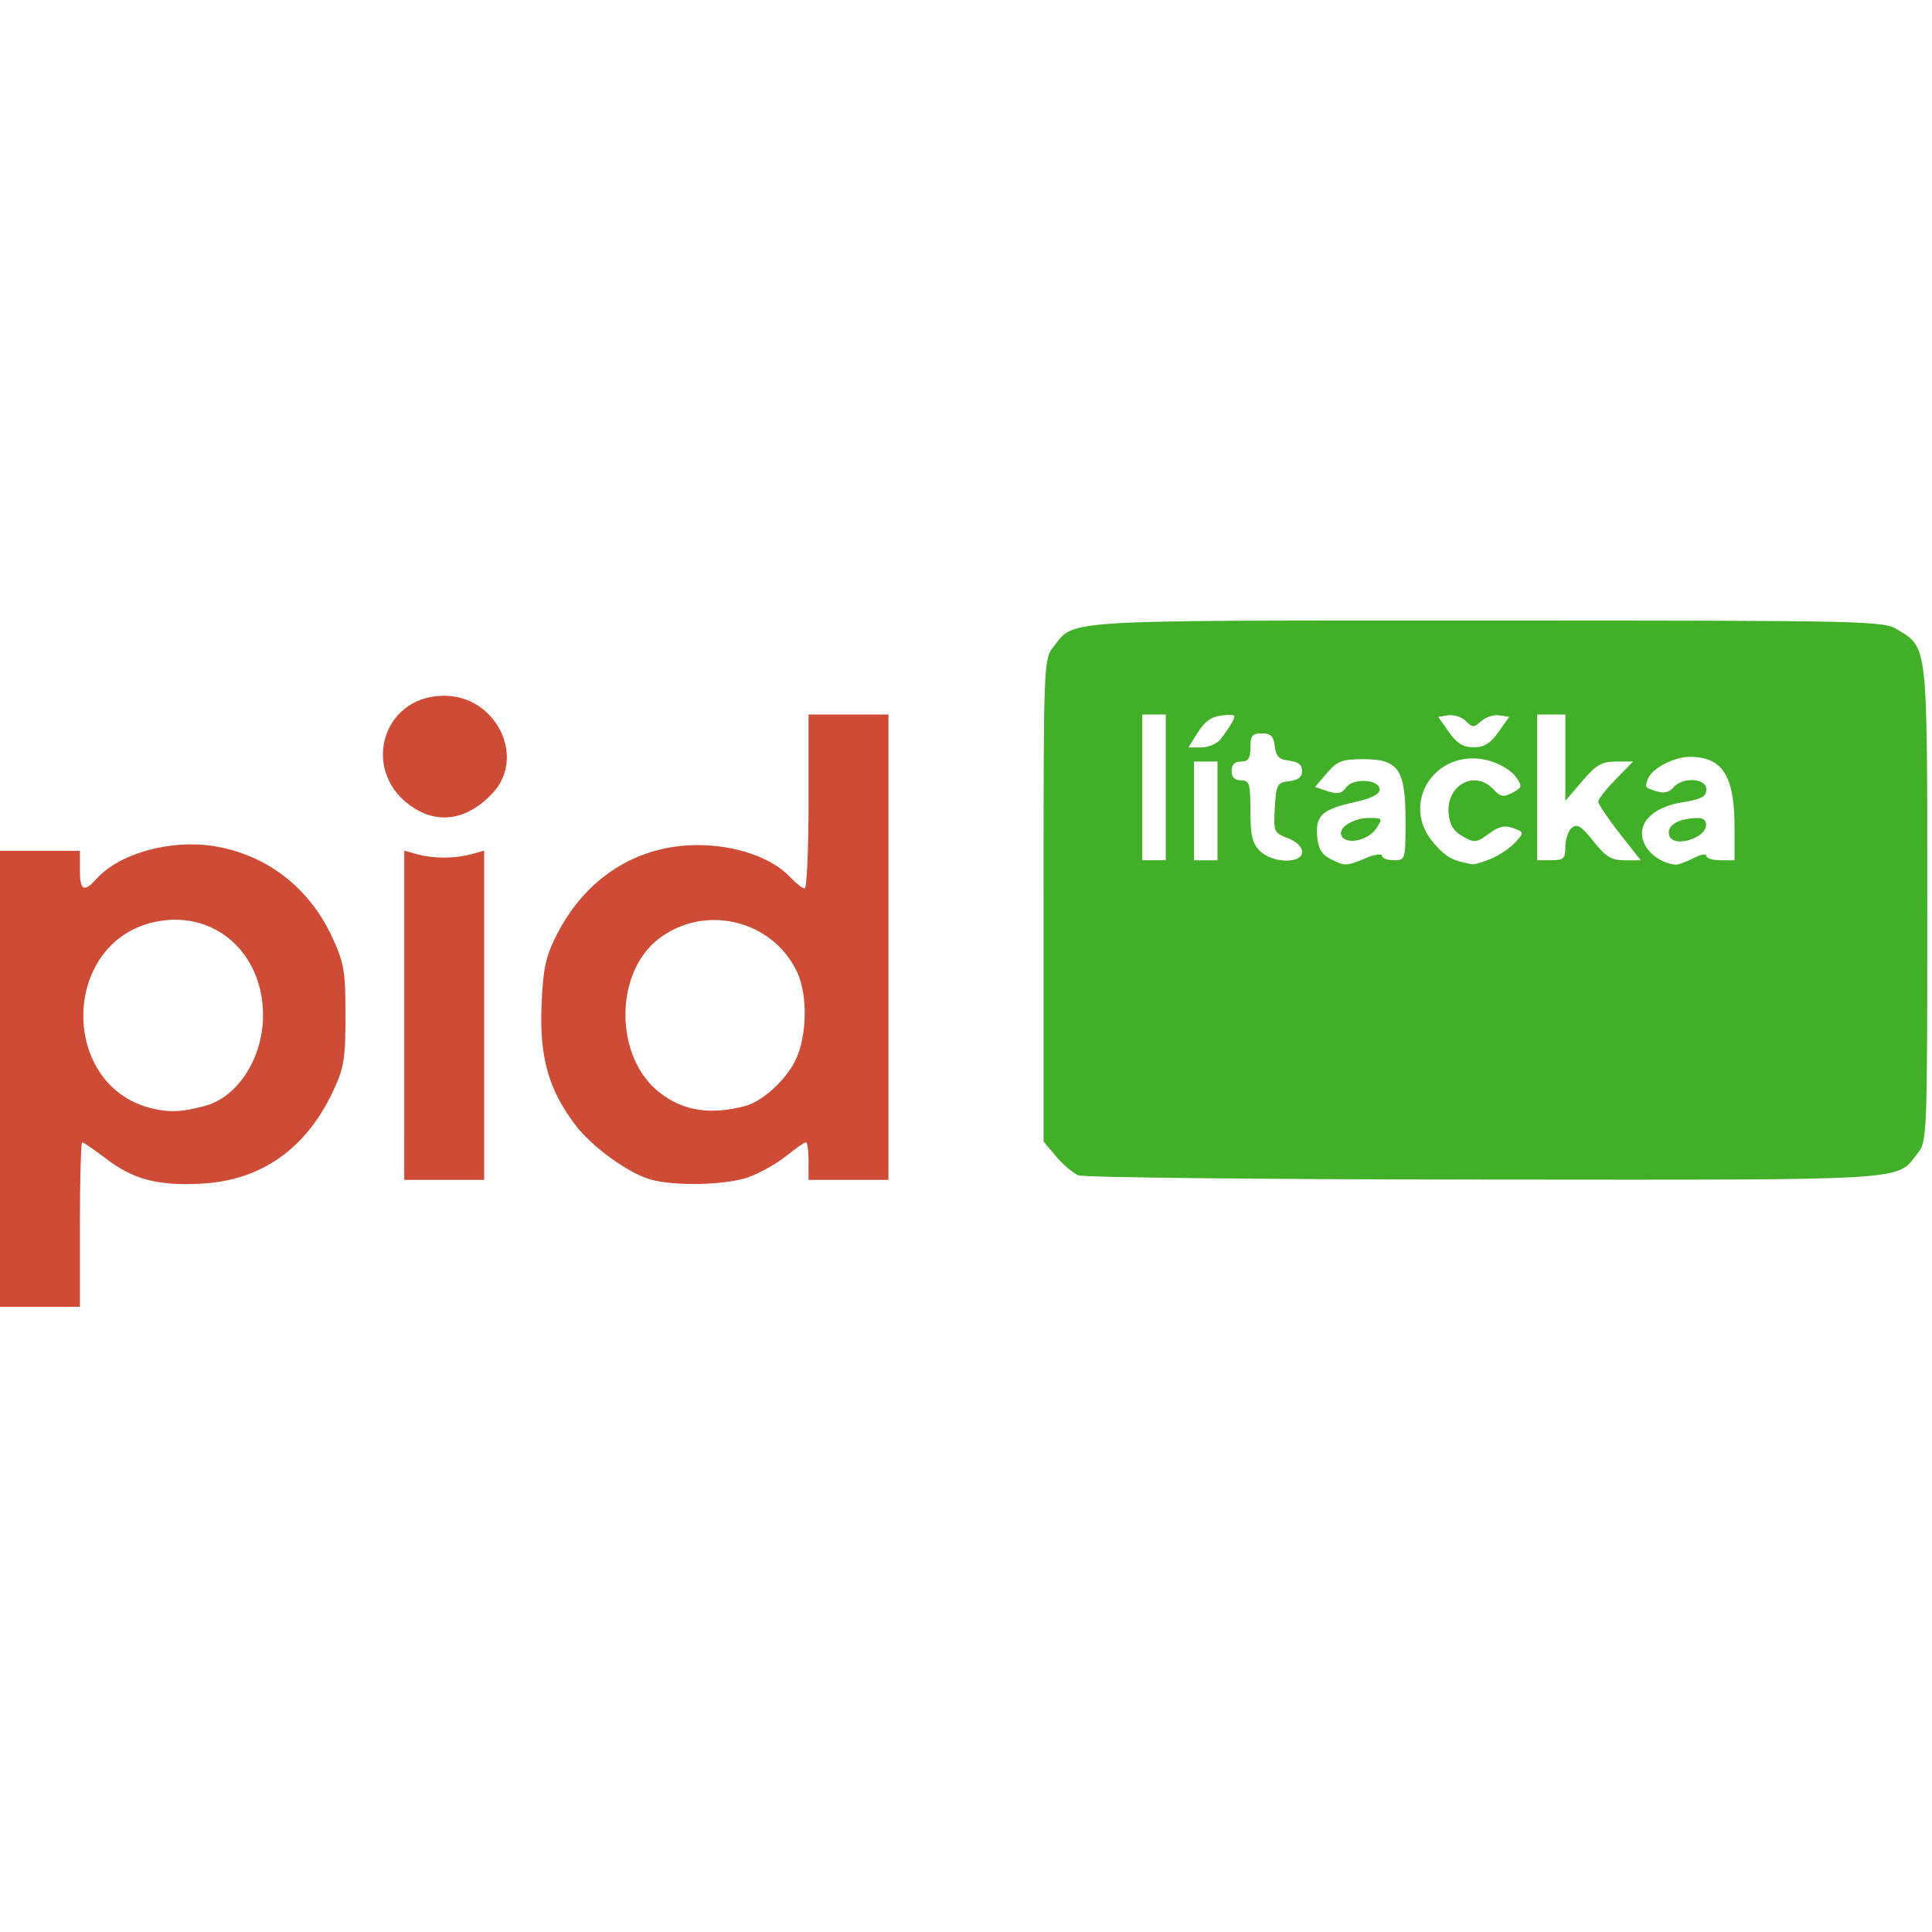
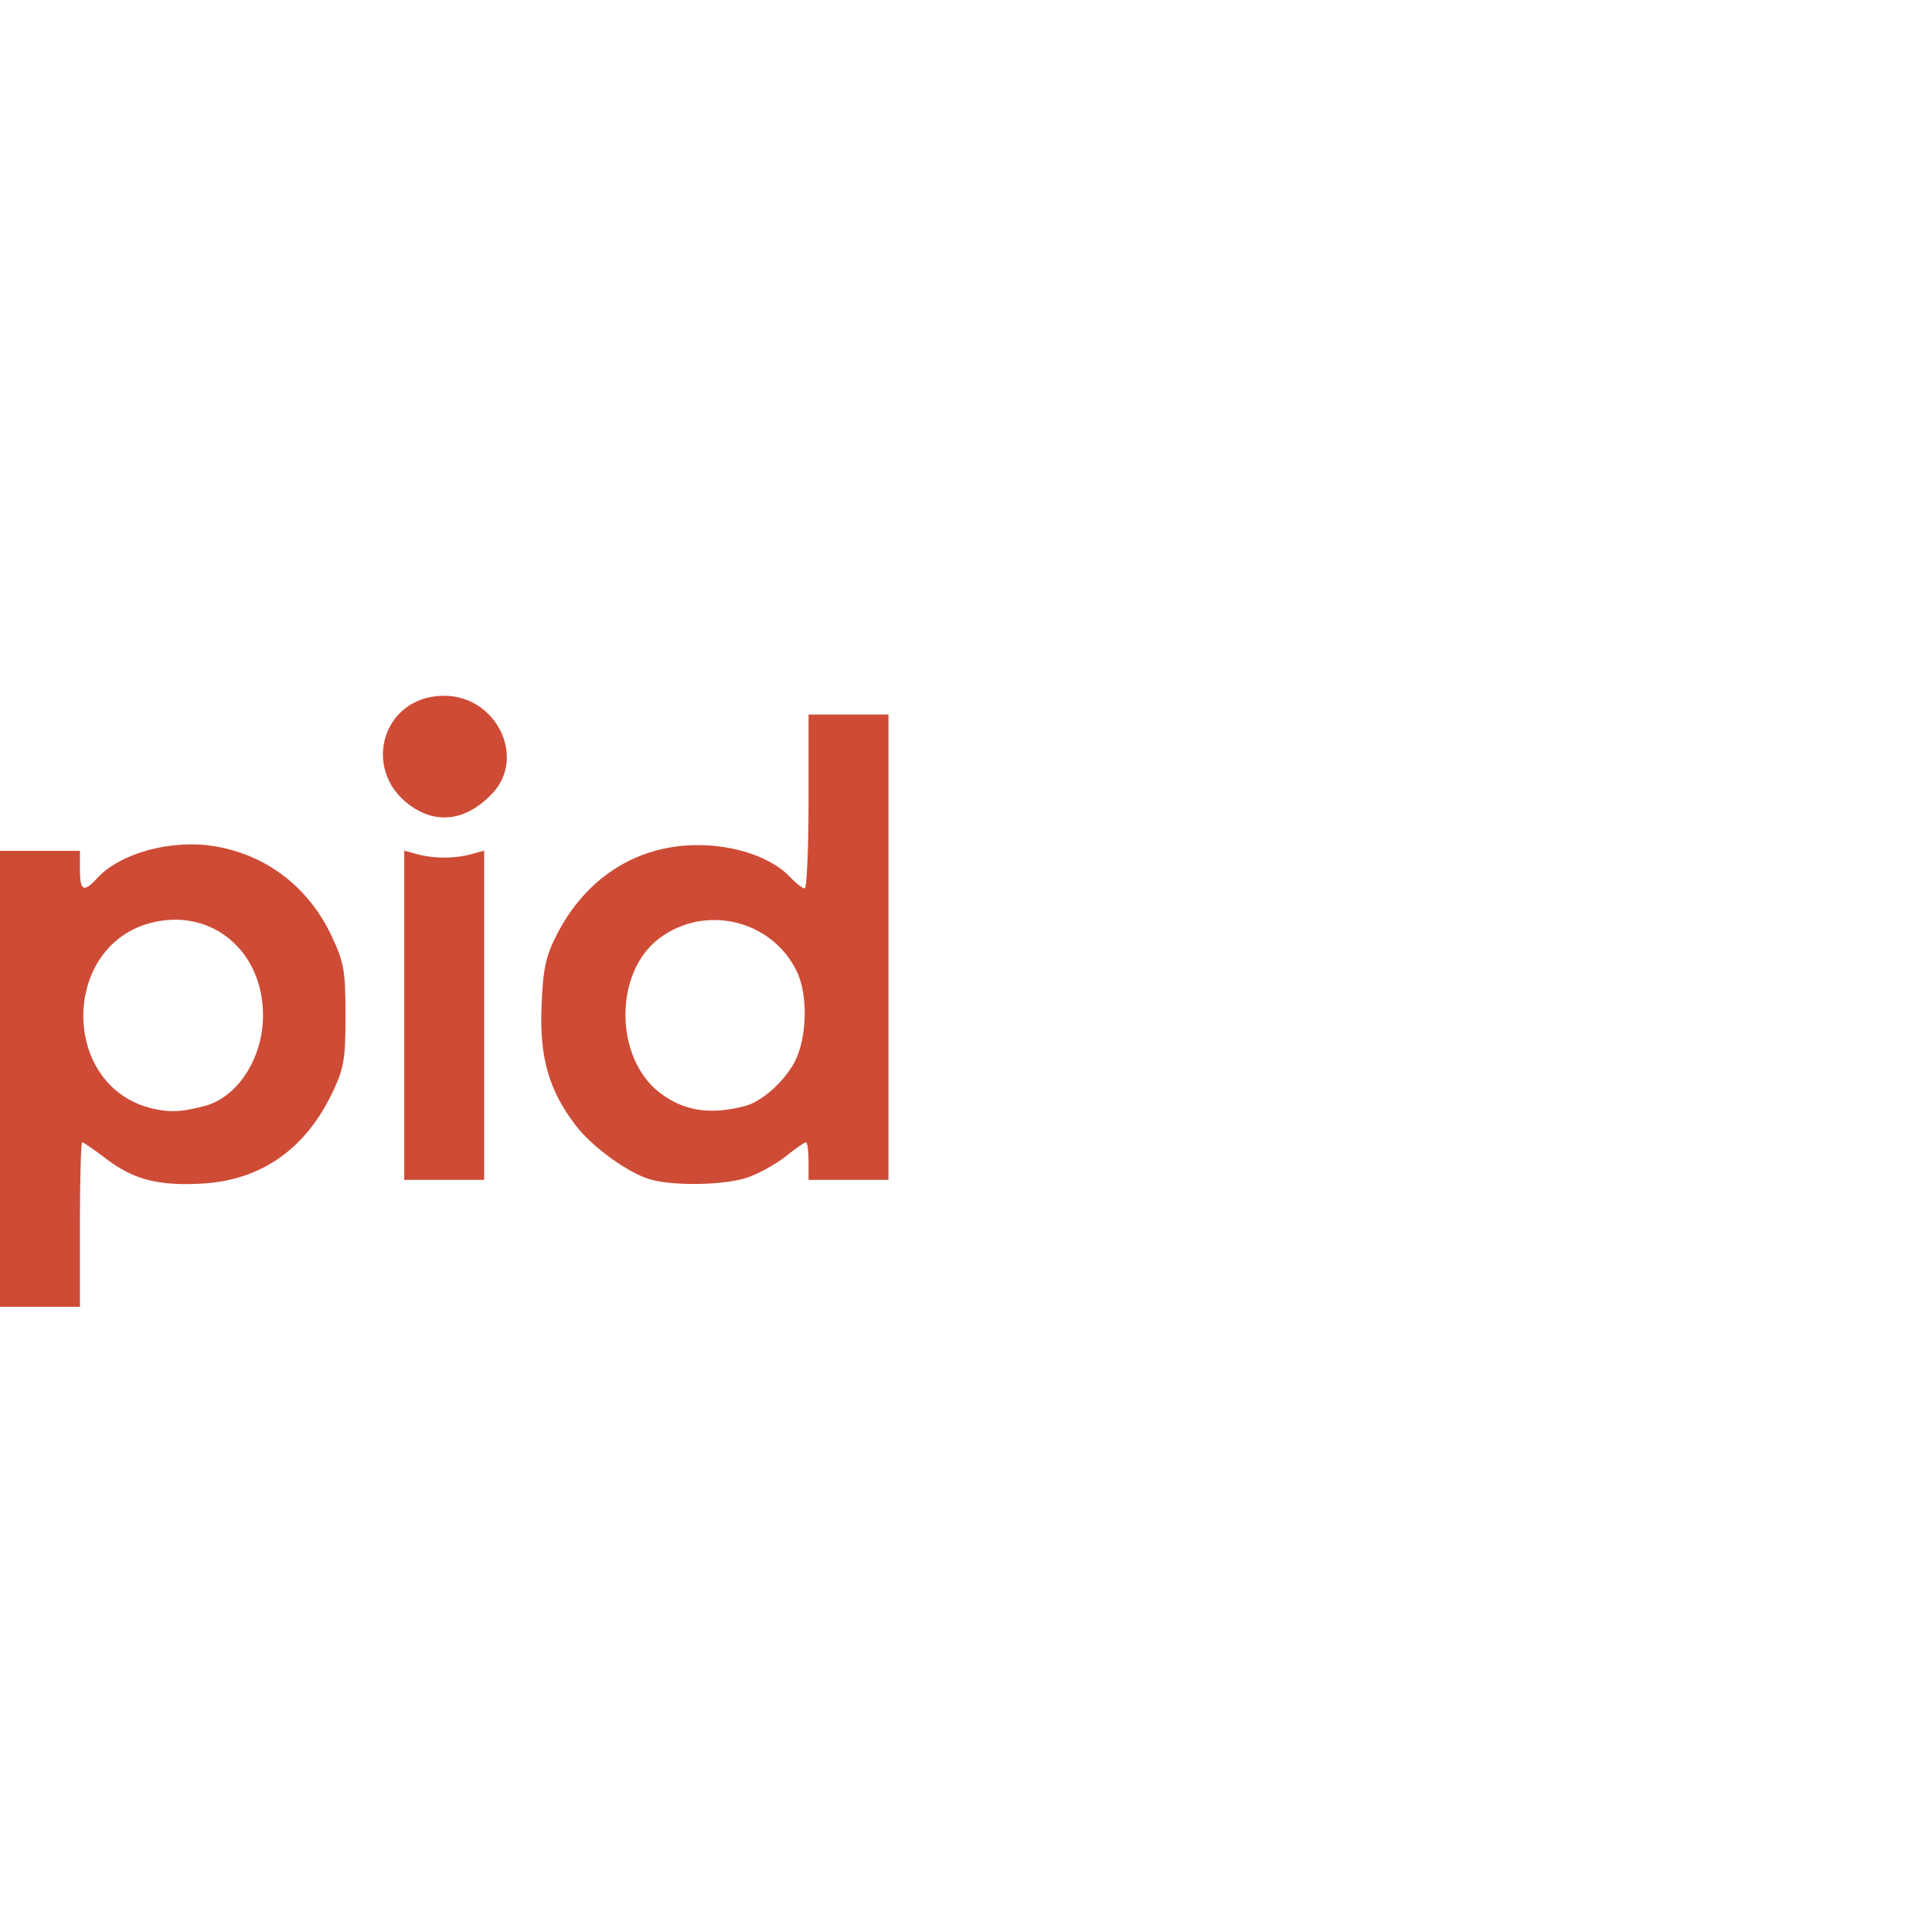
<svg xmlns="http://www.w3.org/2000/svg" xmlns:ns1="http://sodipodi.sourceforge.net/DTD/sodipodi-0.dtd" xmlns:ns2="http://www.inkscape.org/namespaces/inkscape" width="180" height="180" viewBox="0 0 180 180" version="1.1" id="svg5" xml:space="preserve" ns1:docname="pid.svg" ns2:version="1.2.2 (b0a8486541, 2022-12-01)">
  <ns1:namedview id="namedview9" pagecolor="#ffffff" bordercolor="#000000" borderopacity="0.25" ns2:showpageshadow="2" ns2:pageopacity="0.0" ns2:pagecheckerboard="0" ns2:deskcolor="#d1d1d1" showgrid="false" ns2:zoom="1.3111111" ns2:cx="3.0508475" ns2:cy="90.381356" ns2:window-width="2880" ns2:window-height="1728" ns2:window-x="0" ns2:window-y="0" ns2:window-maximized="1" ns2:current-layer="svg5" />
  <defs id="defs2" />
  <path style="fill:#ce4b36;stroke-width:0.438" d="M -6.0472599e-8,100.511 V 79.27 H 3.723 7.445 v 1.752 c 0,1.975 0.365,2.167 1.574,0.829 2.128,-2.353 6.905,-3.67 10.934,-3.015 4.894,0.796 8.859,3.856 10.998,8.484 1.11,2.402 1.238,3.154 1.238,7.278 0,4.053 -0.137,4.89 -1.154,7.06 -2.514,5.362 -6.667,8.297 -12.187,8.614 -4.091,0.235 -6.412,-0.367 -8.981,-2.328 -1.096,-0.836 -2.089,-1.521 -2.207,-1.521 -0.118,0 -0.215,3.449 -0.215,7.664 v 7.664 H 3.723 -6.0472601e-8 Z M 19.051,103.047 c 3.093,-0.809 5.455,-4.467 5.455,-8.449 0,-5.926 -4.668,-9.92 -10.154,-8.688 -8.736,1.963 -8.806,15.394 -0.09,17.382 1.612,0.368 2.648,0.315 4.789,-0.246 z m 41.547,6.841 c -2.106,-0.61 -5.45,-3.041 -7.006,-5.093 -2.472,-3.259 -3.334,-6.299 -3.138,-11.073 0.142,-3.464 0.374,-4.564 1.384,-6.569 2.697,-5.355 7.488,-8.418 13.168,-8.418 3.531,0 6.902,1.167 8.605,2.979 0.547,0.583 1.158,1.059 1.357,1.059 0.199,0 0.362,-3.646 0.362,-8.102 v -8.102 h 3.723 3.723 v 21.679 21.679 h -3.723 -3.723 v -1.752 c 0,-0.964 -0.11,-1.752 -0.245,-1.752 -0.135,0 -0.972,0.583 -1.861,1.296 -0.889,0.713 -2.479,1.6 -3.533,1.971 -2.078,0.731 -6.89,0.836 -9.092,0.197 z m 8.818,-6.841 c 1.569,-0.41 3.711,-2.329 4.646,-4.163 1.133,-2.221 1.225,-6.163 0.195,-8.335 -2.302,-4.852 -8.587,-6.362 -12.873,-3.094 -4.201,3.204 -4.139,11.128 0.112,14.371 2.216,1.69 4.675,2.069 7.92,1.22 z M 37.664,94.59 V 79.253 l 1.204,0.331 c 1.536,0.423 3.501,0.423 5.036,0 l 1.204,-0.331 v 15.337 15.337 h -3.723 -3.723 z m 1.009,-19.242 c -5.164,-3.149 -3.262,-10.527 2.713,-10.527 4.827,0 7.658,5.705 4.506,9.079 -2.226,2.383 -4.829,2.905 -7.22,1.448 z" id="path316" />
-   <path style="fill:#42af29;stroke-width:0.438" d="m 100.475,109.503 c -0.501,-0.203 -1.438,-0.994 -2.08,-1.758 l -1.169,-1.389 V 83.894 c 0,-22.116 0.014,-22.48 0.915,-23.625 2.025,-2.574 0.133,-2.459 40.341,-2.457 35.845,0.002 36.96,0.027 38.322,0.857 2.815,1.717 2.758,1.19 2.758,25.557 0,21.728 -0.015,22.098 -0.915,23.242 -2.026,2.576 -0.123,2.462 -40.341,2.431 -20.306,-0.015 -37.33,-0.194 -37.831,-0.397 z m 26.765,-29.553 c 0.835,-0.349 1.519,-0.448 1.519,-0.219 0,0.229 0.493,0.416 1.095,0.416 1.081,0 1.095,-0.047 1.095,-3.674 0,-4.799 -0.647,-5.742 -3.941,-5.742 -1.968,0 -2.413,0.171 -3.38,1.295 l -1.114,1.295 1.18,0.393 c 0.917,0.306 1.3,0.228 1.721,-0.347 0.672,-0.918 3.126,-0.761 3.126,0.201 0,0.424 -0.796,0.824 -2.31,1.16 -3.046,0.676 -3.678,1.249 -3.515,3.183 0.097,1.151 0.419,1.705 1.227,2.111 1.383,0.696 1.468,0.694 3.299,-0.071 z m -2.229,-2.034 c -0.455,-0.736 1.01,-1.71 2.571,-1.71 1.232,0 1.257,0.04 0.633,0.985 -0.725,1.098 -2.698,1.544 -3.204,0.725 z m 13.945,2.073 c 0.775,-0.328 1.781,-1.014 2.236,-1.525 0.815,-0.915 0.812,-0.933 -0.211,-1.312 -0.787,-0.291 -1.337,-0.163 -2.273,0.529 -1.138,0.841 -1.327,0.861 -2.416,0.253 -0.845,-0.472 -1.222,-1.073 -1.322,-2.111 -0.259,-2.676 2.434,-4.147 4.174,-2.28 0.661,0.709 0.938,0.758 1.767,0.314 0.913,-0.489 0.936,-0.595 0.313,-1.485 -0.369,-0.527 -1.427,-1.185 -2.351,-1.461 -4.944,-1.481 -8.617,3.854 -5.275,7.661 1.157,1.318 1.728,1.627 3.606,1.954 0.188,0.033 0.977,-0.209 1.752,-0.537 z m 18.818,-0.037 c 0.662,-0.346 1.204,-0.443 1.204,-0.216 0,0.227 0.591,0.412 1.314,0.412 h 1.314 v -3 c 0,-4.883 -1.11,-6.635 -4.203,-6.635 -1.427,0 -3.498,1.083 -3.856,2.017 -0.328,0.855 -0.33,0.851 0.881,1.223 0.582,0.179 1.128,0.037 1.477,-0.384 0.836,-1.007 3.074,-0.879 3.074,0.176 0,0.675 -0.447,0.914 -2.253,1.204 -2.864,0.46 -4.336,2.076 -3.52,3.866 0.46,1.01 1.762,1.874 2.926,1.94 0.241,0.014 0.98,-0.258 1.642,-0.603 z m -2.299,-2.381 c 0,-0.803 1.093,-1.346 2.737,-1.359 1.03,-0.008 0.976,1.165 -0.081,1.73 -1.378,0.737 -2.657,0.558 -2.657,-0.371 z m -46.861,-4.212 v -6.788 h -1.095 -1.095 v 6.788 6.788 h 1.095 1.095 z m 4.818,2.19 v -4.599 h -1.095 -1.095 v 4.599 4.599 h 1.095 1.095 z m 7.883,3.819 c 0,-0.467 -0.536,-0.982 -1.338,-1.285 -1.288,-0.486 -1.333,-0.591 -1.204,-2.833 0.125,-2.176 0.212,-2.337 1.338,-2.467 0.834,-0.096 1.204,-0.39 1.204,-0.956 0,-0.567 -0.37,-0.86 -1.204,-0.956 -0.946,-0.109 -1.234,-0.397 -1.343,-1.343 -0.109,-0.946 -0.367,-1.204 -1.204,-1.204 -0.892,0 -1.066,0.214 -1.066,1.314 0,1.022 -0.195,1.314 -0.876,1.314 -0.584,0 -0.876,0.292 -0.876,0.876 0,0.584 0.292,0.876 0.876,0.876 0.786,0 0.876,0.292 0.876,2.847 0,2.263 0.18,3.026 0.876,3.723 1.159,1.159 3.942,1.227 3.942,0.096 z m 24.526,-0.48 c 0,-0.693 0.274,-1.488 0.609,-1.766 0.486,-0.403 0.892,-0.149 2.008,1.26 1.146,1.447 1.669,1.766 2.901,1.766 h 1.502 l -1.977,-2.518 c -1.087,-1.385 -1.977,-2.707 -1.977,-2.938 -1.6e-4,-0.231 0.73,-1.167 1.621,-2.08 l 1.622,-1.661 h -1.588 c -1.322,0 -1.85,0.307 -3.155,1.831 l -1.567,1.831 V 70.59 66.569 h -1.314 -1.314 v 6.788 6.788 h 1.314 c 1.155,0 1.314,-0.152 1.314,-1.26 z m -32.121,-10.017 c 0.332,-0.422 0.811,-1.125 1.065,-1.563 0.41,-0.707 0.309,-0.781 -0.905,-0.657 -0.984,0.1 -1.619,0.539 -2.264,1.563 l -0.897,1.423 h 1.199 c 0.66,0 1.471,-0.345 1.802,-0.766 z m 25.889,-0.665 0.994,-1.416 -0.921,-0.145 c -0.507,-0.08 -1.261,0.163 -1.676,0.538 -0.684,0.619 -0.819,0.619 -1.441,-0.003 -0.377,-0.377 -1.109,-0.62 -1.627,-0.538 l -0.941,0.147 0.994,1.416 c 0.745,1.06 1.324,1.416 2.308,1.416 0.984,0 1.564,-0.356 2.308,-1.416 z" id="path314" />
</svg>